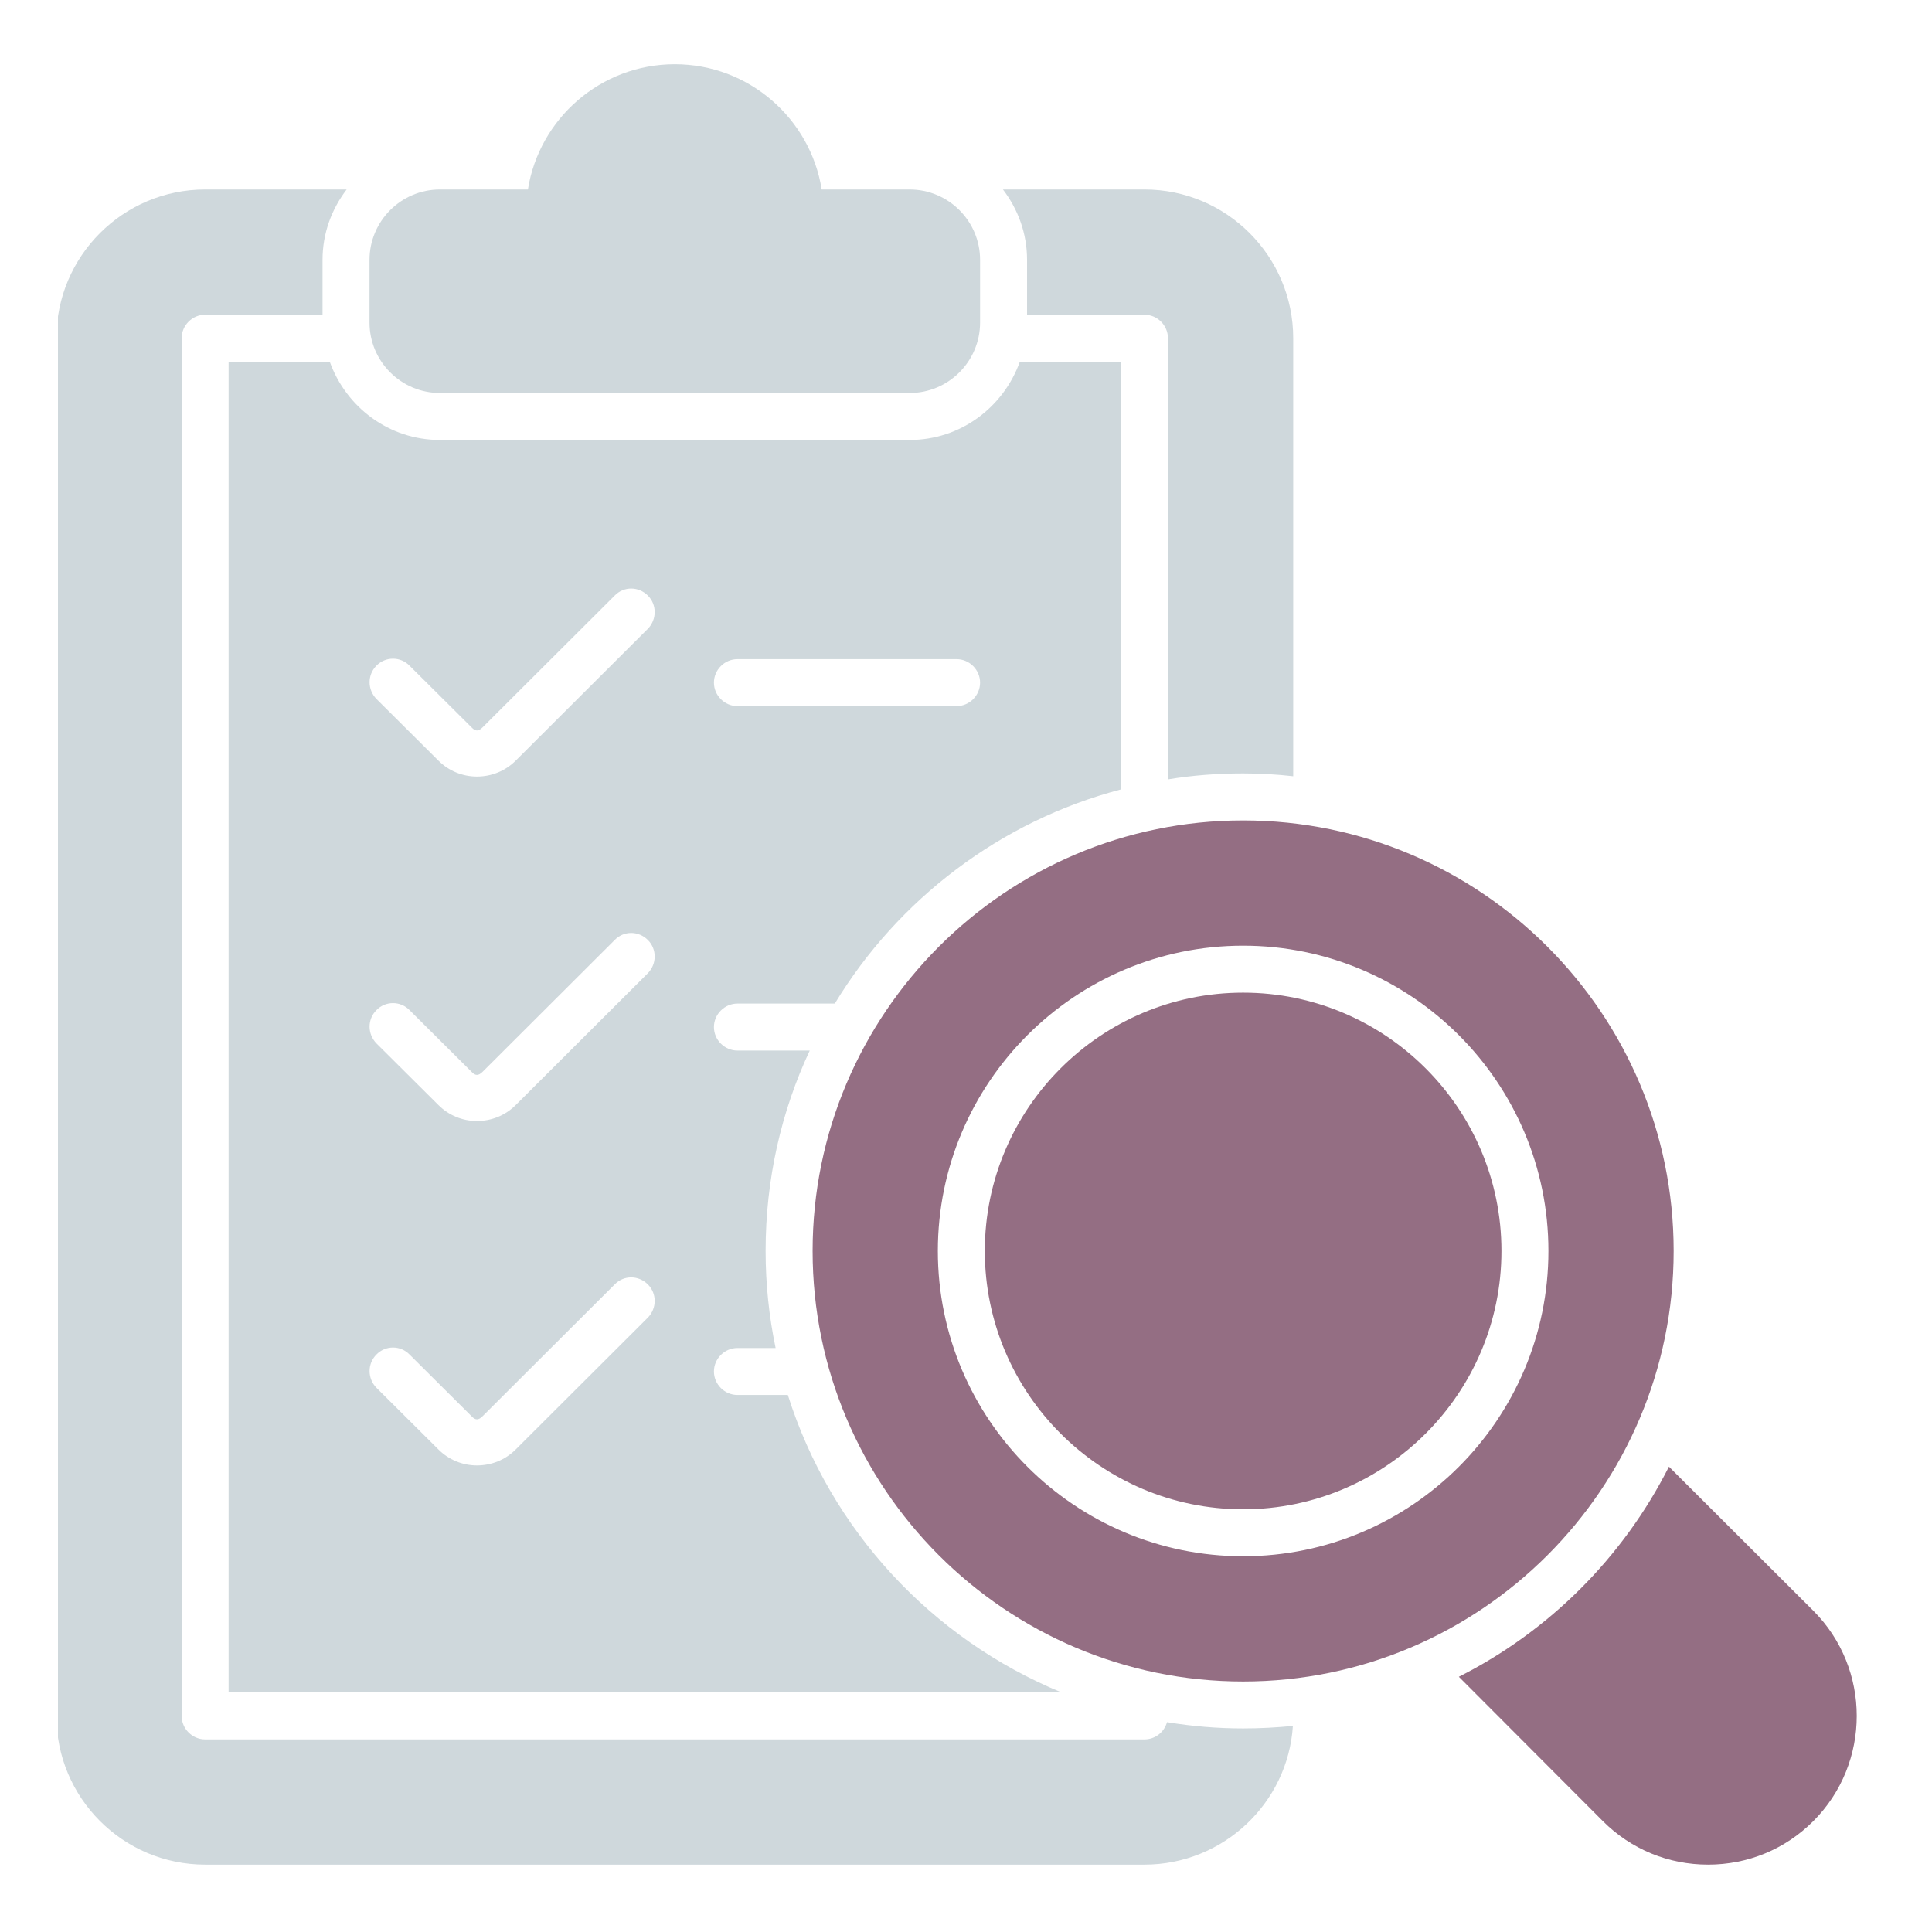
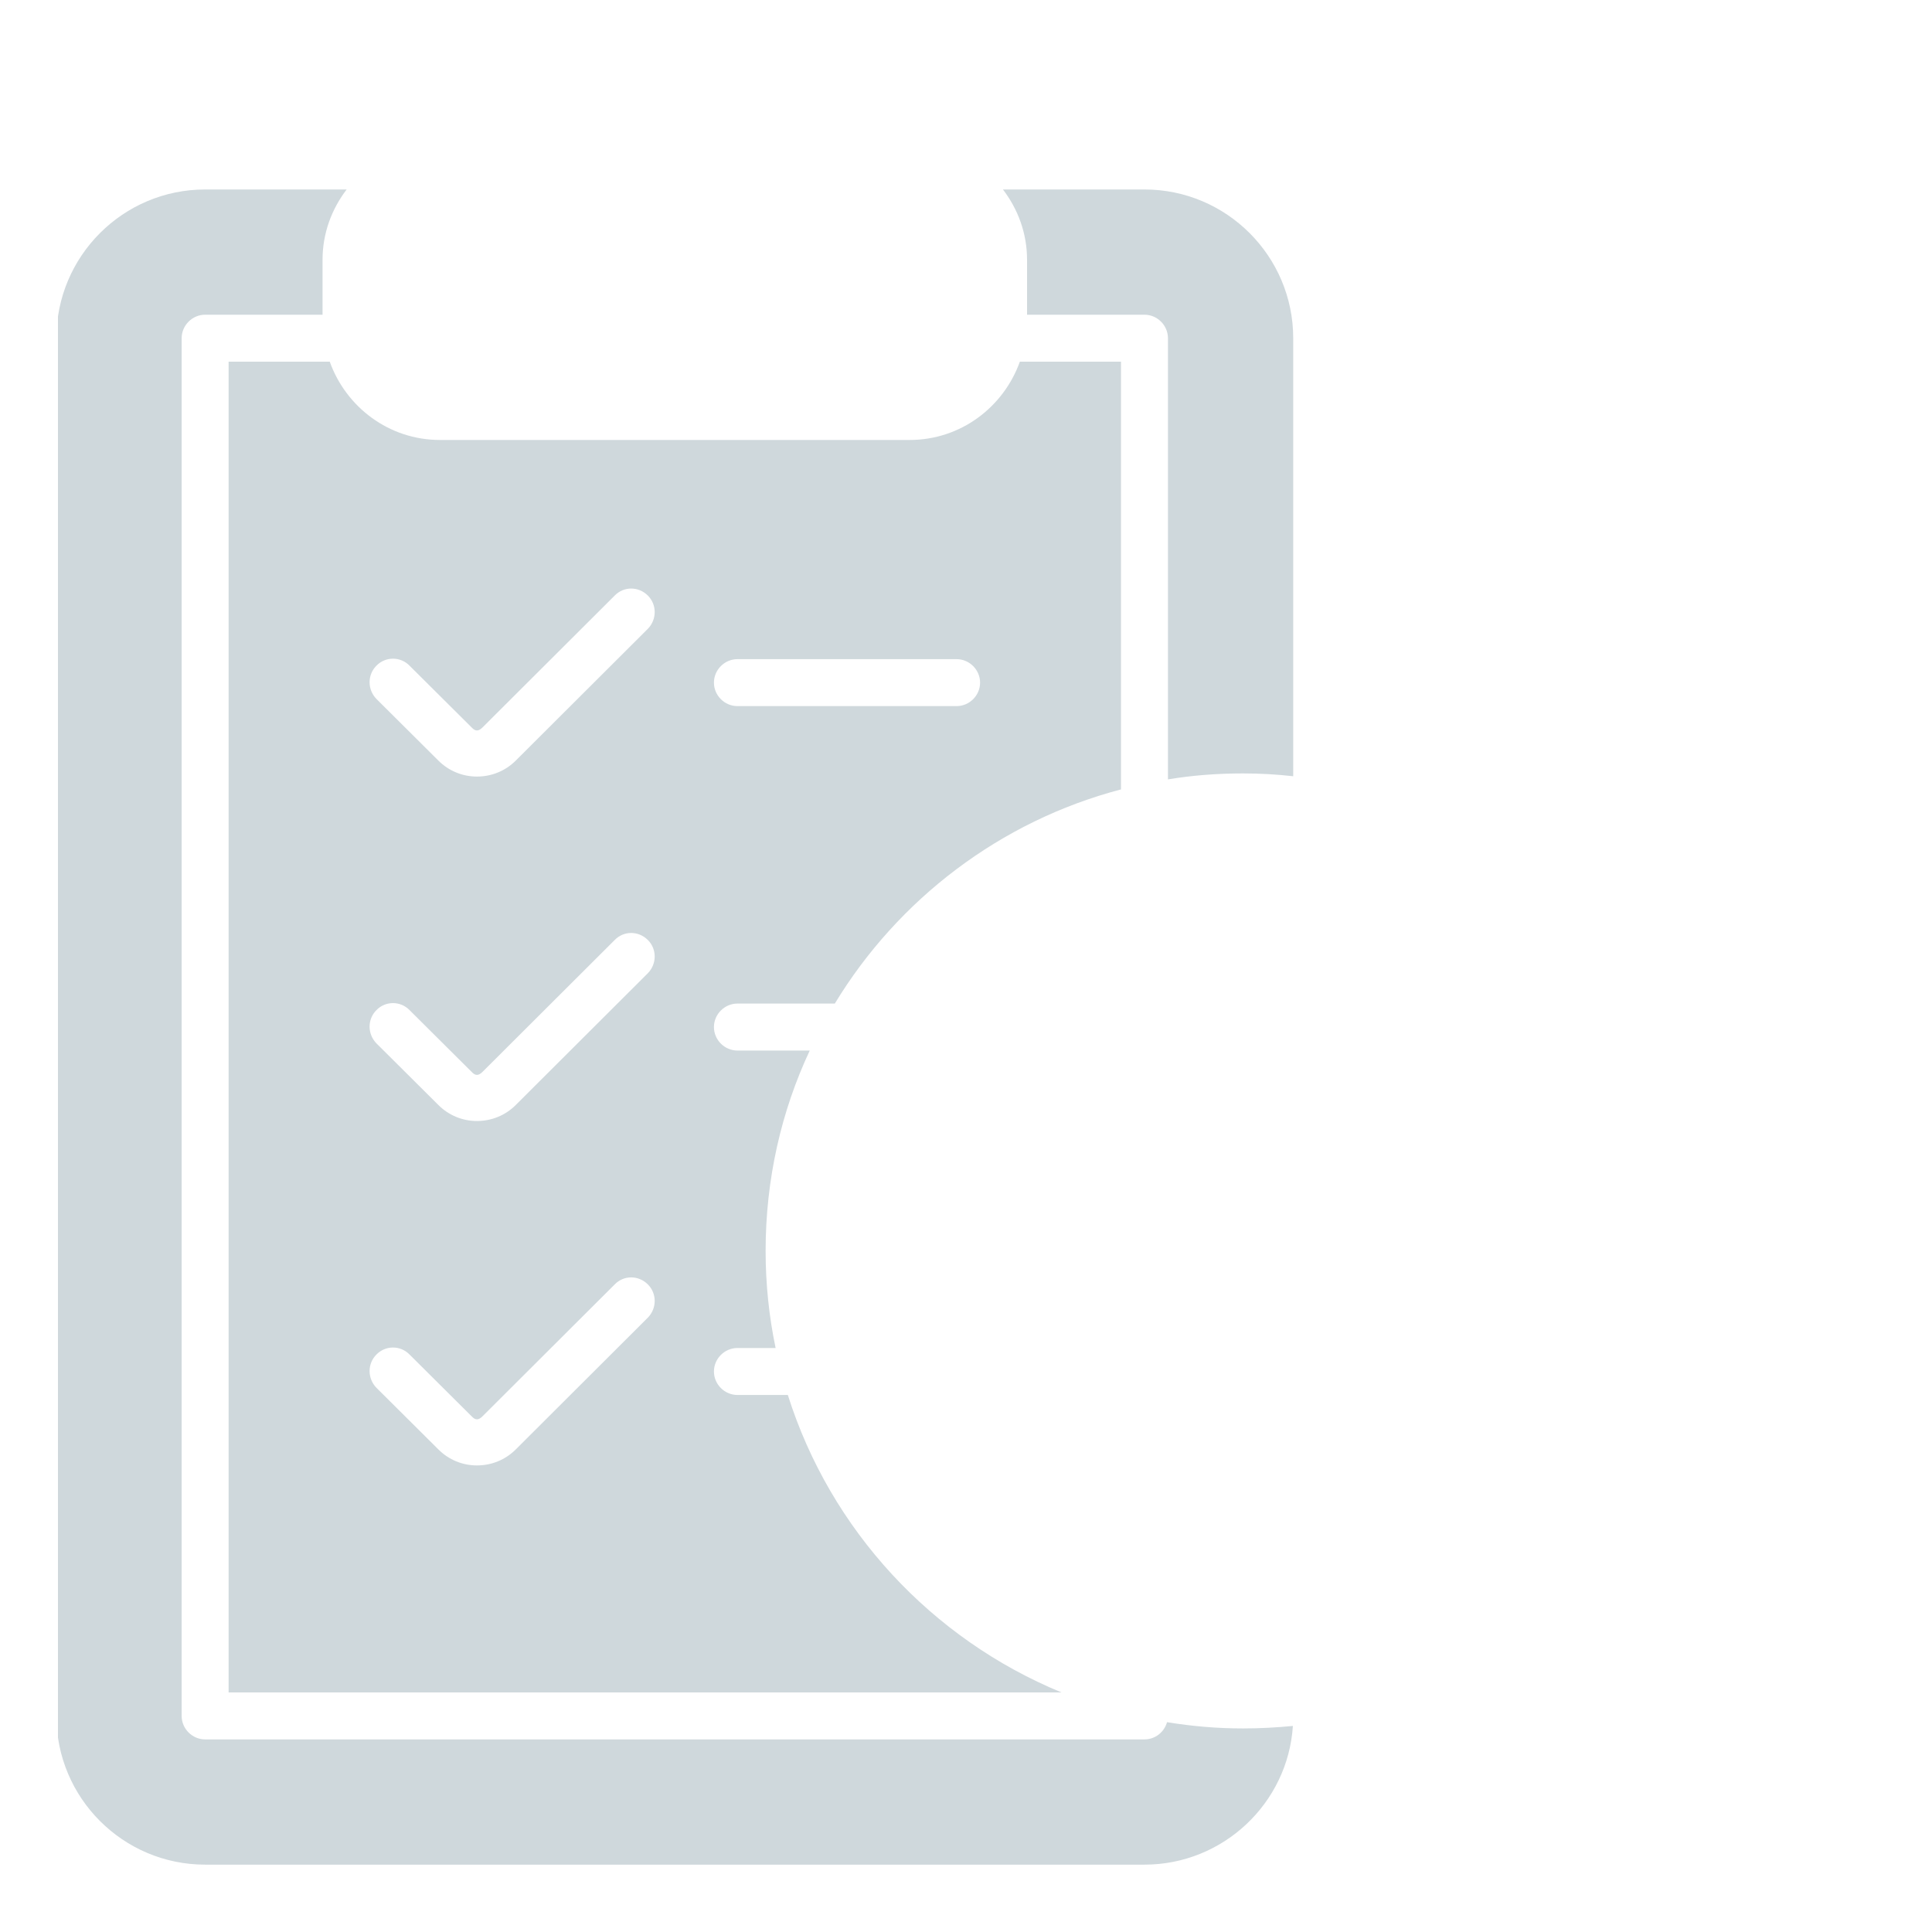
<svg xmlns="http://www.w3.org/2000/svg" width="500" zoomAndPan="magnify" viewBox="0 0 375 375" height="500" preserveAspectRatio="xMidYMid meet" version="1.0">
  <defs>
    <clipPath id="e91a688114">
      <path d="M 11.25 36 L 251 36 L 251 362 L 11.25 362 Z M 11.25 36 " clip-rule="nonzero" />
    </clipPath>
  </defs>
-   <path fill="#cfd8dc" d="M 176.559 36.777 L 159.488 36.777 C 157.297 23.016 145.348 12.465 130.977 12.465 C 116.609 12.465 104.66 23.016 102.469 36.777 L 85.398 36.777 C 77.855 36.777 71.723 42.91 71.723 50.449 L 71.723 62.605 C 71.723 70.145 77.855 76.281 85.398 76.281 L 176.559 76.281 C 184.102 76.281 190.234 70.145 190.234 62.605 L 190.234 50.449 C 190.234 42.91 184.102 36.777 176.559 36.777 Z M 176.559 36.777 " fill-opacity="1" fill-rule="nonzero" />
  <g clip-path="url(#e91a688114)">
    <path fill="#cfd8dc" d="M 241.285 335.488 C 244.57 335.488 247.789 335.309 250.949 335.004 C 249.977 350.016 237.398 361.926 222.141 361.926 L 39.816 361.926 C 23.891 361.926 10.945 348.98 10.945 333.059 L 10.945 65.645 C 10.945 49.723 23.891 36.777 39.816 36.777 L 67.285 36.777 C 64.367 40.605 62.605 45.285 62.605 50.449 L 62.605 61.086 L 39.816 61.086 C 37.324 61.086 35.258 63.152 35.258 65.645 L 35.258 333.059 C 35.258 335.551 37.324 337.617 39.816 337.617 L 222.141 337.617 C 224.207 337.617 225.973 336.219 226.52 334.273 C 231.32 335.062 236.242 335.488 241.289 335.488 Z M 241.285 335.488 " fill-opacity="1" fill-rule="nonzero" />
  </g>
  <path fill="#cfd8dc" d="M 251.012 65.645 L 251.012 150.668 C 247.789 150.305 244.57 150.121 241.285 150.121 C 236.305 150.121 231.441 150.488 226.699 151.277 L 226.699 65.645 C 226.699 63.152 224.633 61.086 222.141 61.086 L 199.352 61.086 L 199.352 50.449 C 199.352 45.285 197.59 40.605 194.672 36.777 L 222.141 36.777 C 238.066 36.777 251.012 49.723 251.012 65.645 Z M 251.012 65.645 " fill-opacity="1" fill-rule="nonzero" />
  <path fill="#cfd8dc" d="M 143.133 194.793 L 162.035 194.793 C 174.312 174.555 194.184 159.359 217.586 153.223 L 217.586 70.203 L 197.953 70.203 C 194.793 79.016 186.469 85.398 176.559 85.398 L 85.398 85.398 C 75.488 85.398 67.164 79.016 64.004 70.203 L 44.371 70.203 L 44.371 328.5 L 206.035 328.5 C 180.816 318.105 161.184 296.957 152.918 270.762 L 143.133 270.762 C 140.641 270.762 138.574 268.695 138.574 266.203 C 138.574 263.715 140.641 261.648 143.133 261.648 L 150.547 261.648 C 149.273 255.57 148.605 249.25 148.605 242.805 C 148.605 228.887 151.645 215.699 157.172 203.91 L 143.133 203.91 C 140.641 203.91 138.574 201.844 138.574 199.352 C 138.574 196.859 140.641 194.793 143.133 194.793 Z M 125.75 255.75 L 100.105 281.336 C 98.098 283.344 95.426 284.438 92.566 284.438 C 89.773 284.438 87.098 283.344 85.094 281.336 L 73.059 269.363 C 71.297 267.543 71.297 264.684 73.059 262.922 C 74.82 261.098 77.738 261.098 79.5 262.922 L 91.535 274.895 C 92.266 275.688 92.871 275.688 93.664 274.895 L 119.309 249.309 C 121.074 247.484 123.93 247.484 125.754 249.309 C 127.516 251.07 127.516 253.93 125.754 255.75 Z M 125.75 188.898 L 100.105 214.484 C 98.098 216.492 95.426 217.586 92.566 217.586 C 89.773 217.586 87.098 216.492 85.094 214.484 L 73.059 202.512 C 71.297 200.688 71.297 197.832 73.059 196.07 C 74.82 194.246 77.738 194.246 79.5 196.07 L 91.535 208.043 C 92.266 208.832 92.871 208.832 93.664 208.043 L 119.309 182.457 C 121.074 180.633 123.93 180.633 125.754 182.457 C 127.516 184.219 127.516 187.074 125.754 188.898 Z M 125.75 122.047 L 100.105 147.633 C 98.098 149.637 95.426 150.73 92.566 150.73 C 89.773 150.73 87.098 149.637 85.094 147.633 L 73.059 135.66 C 71.297 133.836 71.297 130.98 73.059 129.215 C 74.82 127.395 77.738 127.395 79.5 129.215 L 91.535 141.188 C 92.266 141.98 92.871 141.98 93.664 141.188 L 119.309 115.602 C 121.074 113.781 123.93 113.781 125.754 115.602 C 127.516 117.367 127.516 120.223 125.754 122.047 Z M 143.133 127.941 L 185.676 127.941 C 188.168 127.941 190.234 130.008 190.234 132.5 C 190.234 134.988 188.168 137.055 185.676 137.055 L 143.133 137.055 C 140.641 137.055 138.574 134.988 138.574 132.5 C 138.574 130.008 140.641 127.941 143.133 127.941 Z M 143.133 127.941 " fill-opacity="1" fill-rule="nonzero" />
-   <path fill="#946e83" d="M 351.961 353.48 C 346.488 358.949 339.258 361.926 331.539 361.926 C 323.82 361.926 316.59 358.949 311.117 353.48 L 283.16 325.461 C 300.727 316.59 315.07 302.246 323.941 284.68 L 351.961 312.637 C 363.203 323.883 363.203 342.234 351.961 353.48 Z M 351.961 353.48 " fill-opacity="1" fill-rule="nonzero" />
-   <path fill="#946e83" d="M 241.289 192.672 C 213.645 192.672 191.152 215.164 191.152 242.812 C 191.152 270.457 213.645 292.953 241.289 292.953 C 268.934 292.953 291.43 270.457 291.43 242.812 C 291.43 215.164 268.934 192.672 241.289 192.672 Z M 241.289 192.672 " fill-opacity="1" fill-rule="nonzero" />
-   <path fill="#946e83" d="M 241.289 159.246 C 195.215 159.246 157.727 196.734 157.727 242.812 C 157.727 288.891 195.215 326.379 241.289 326.379 C 287.363 326.379 324.855 288.891 324.855 242.812 C 324.855 196.734 287.371 159.246 241.289 159.246 Z M 241.289 302.066 C 208.617 302.066 182.035 275.484 182.035 242.812 C 182.035 210.137 208.617 183.555 241.289 183.555 C 273.961 183.555 300.547 210.137 300.547 242.812 C 300.547 275.484 273.961 302.066 241.289 302.066 Z M 241.289 302.066 " fill-opacity="1" fill-rule="nonzero" />
</svg>